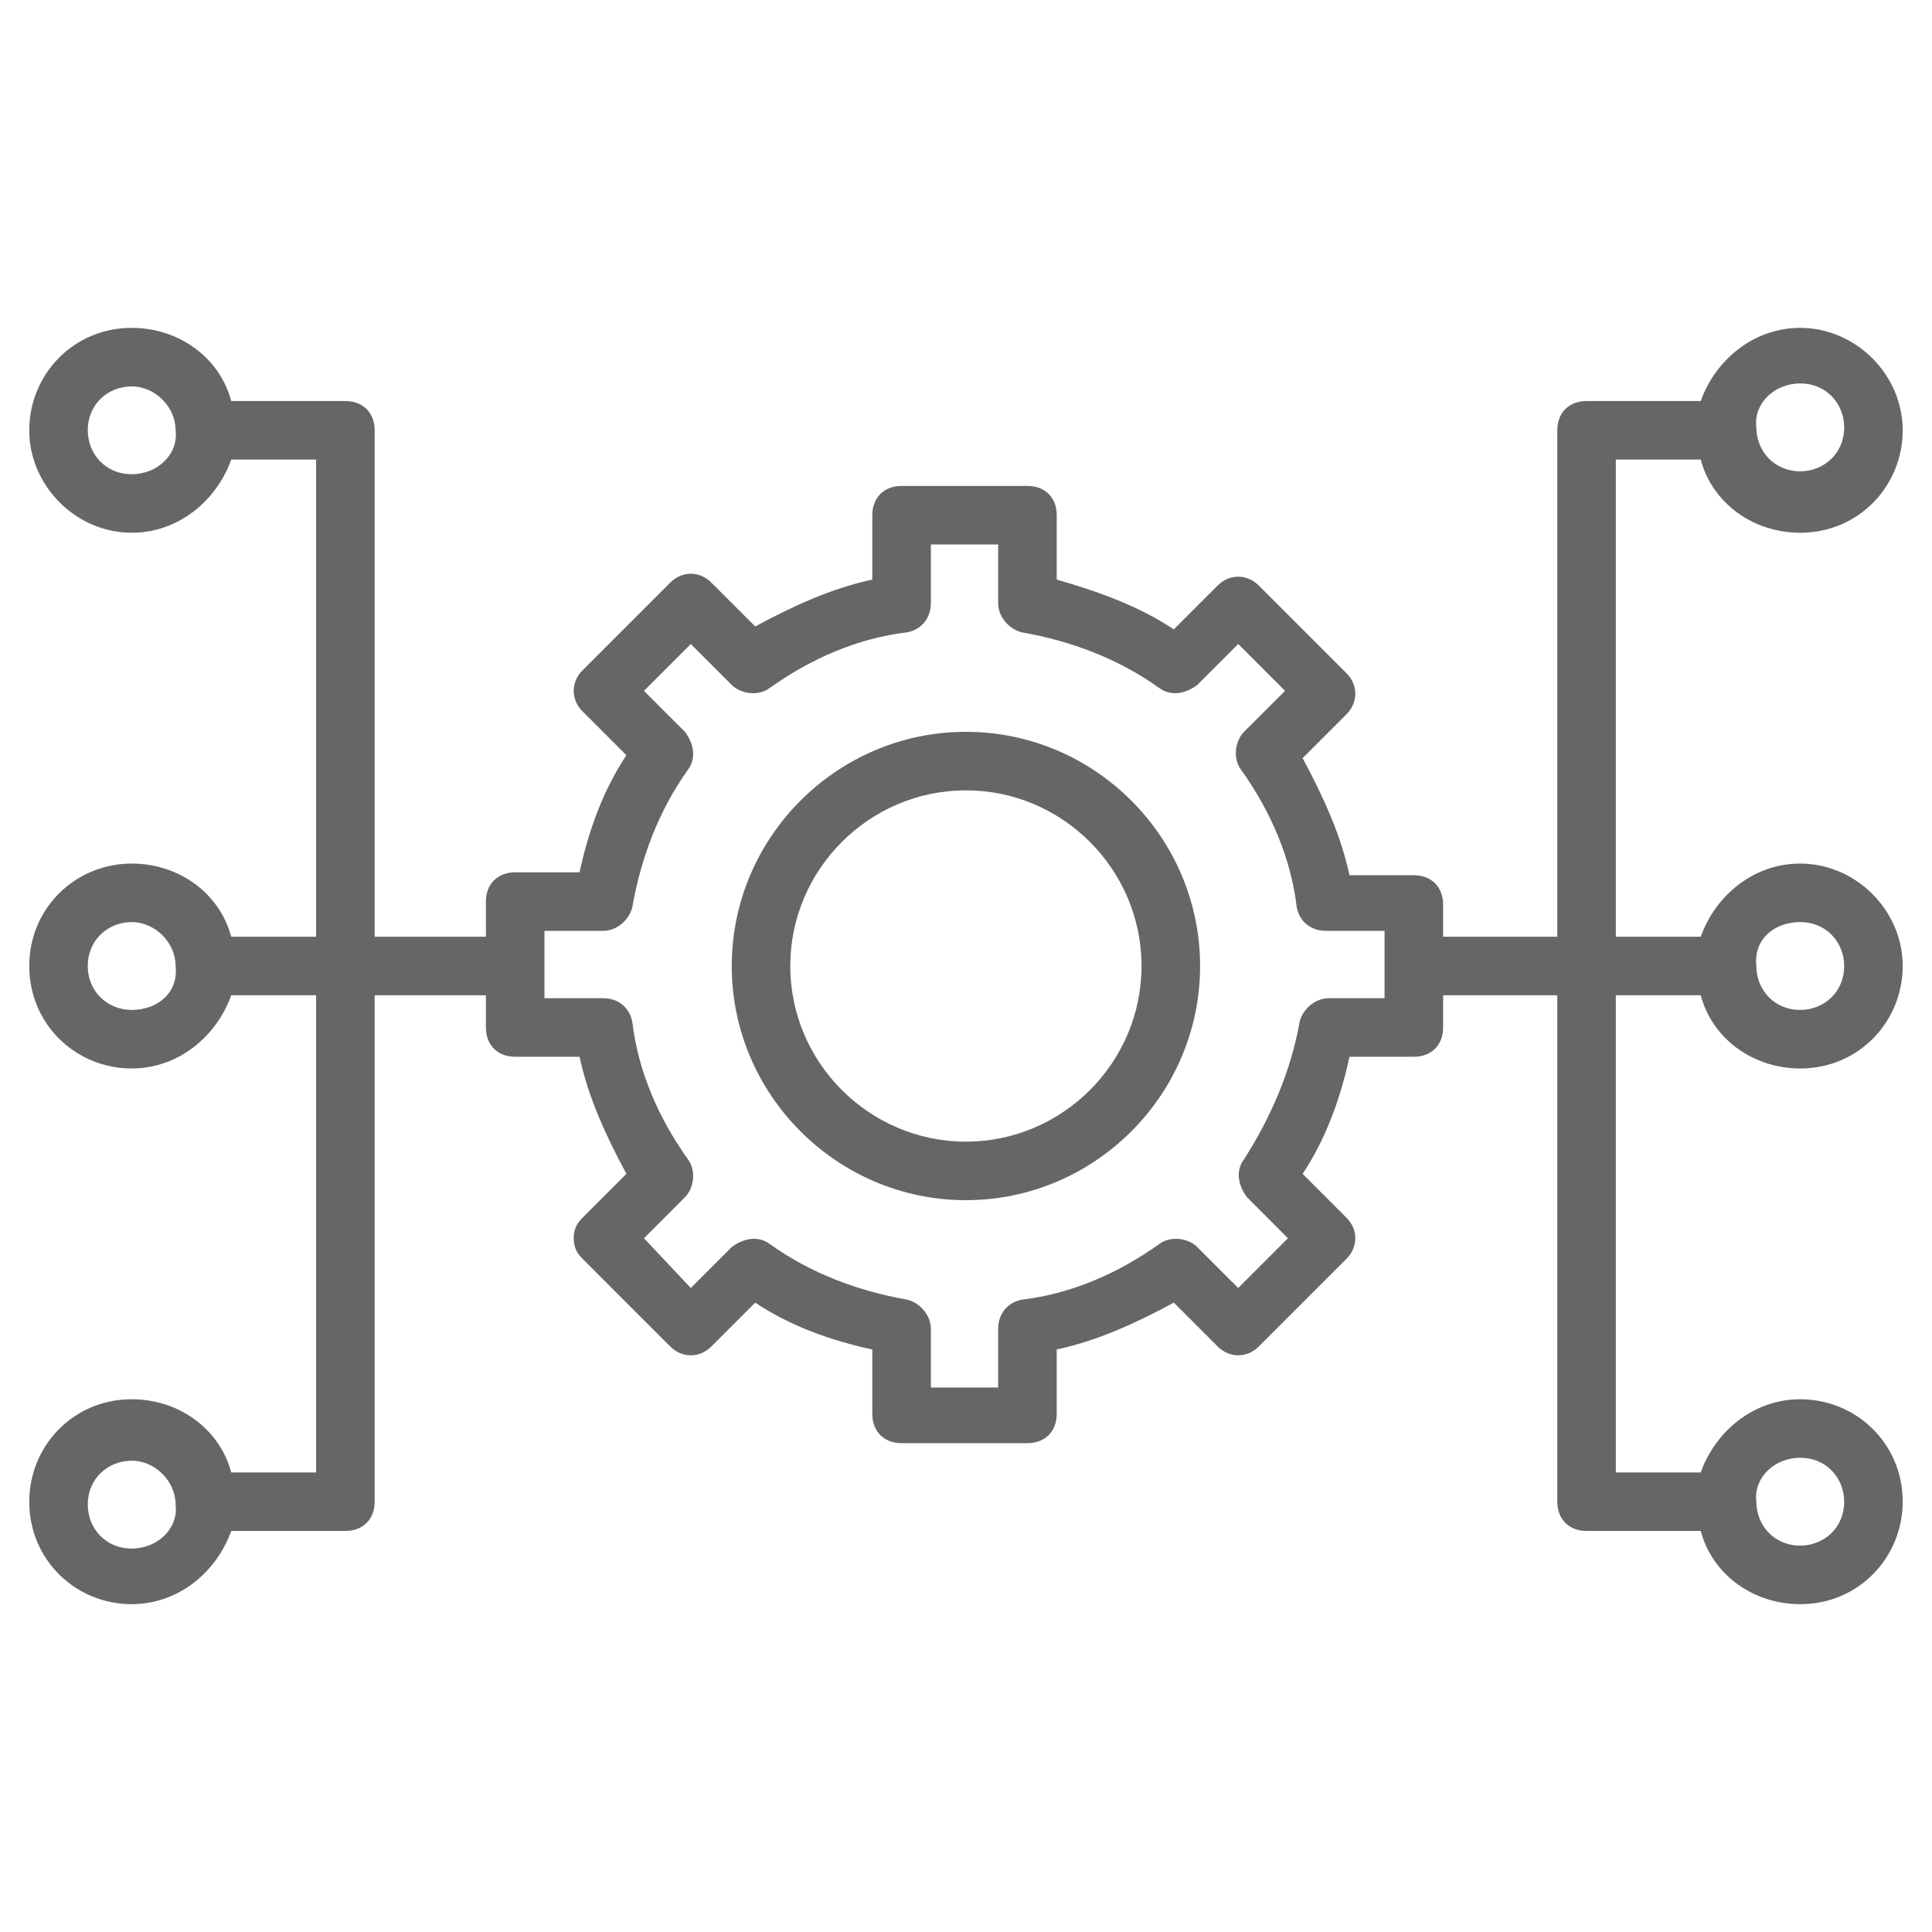
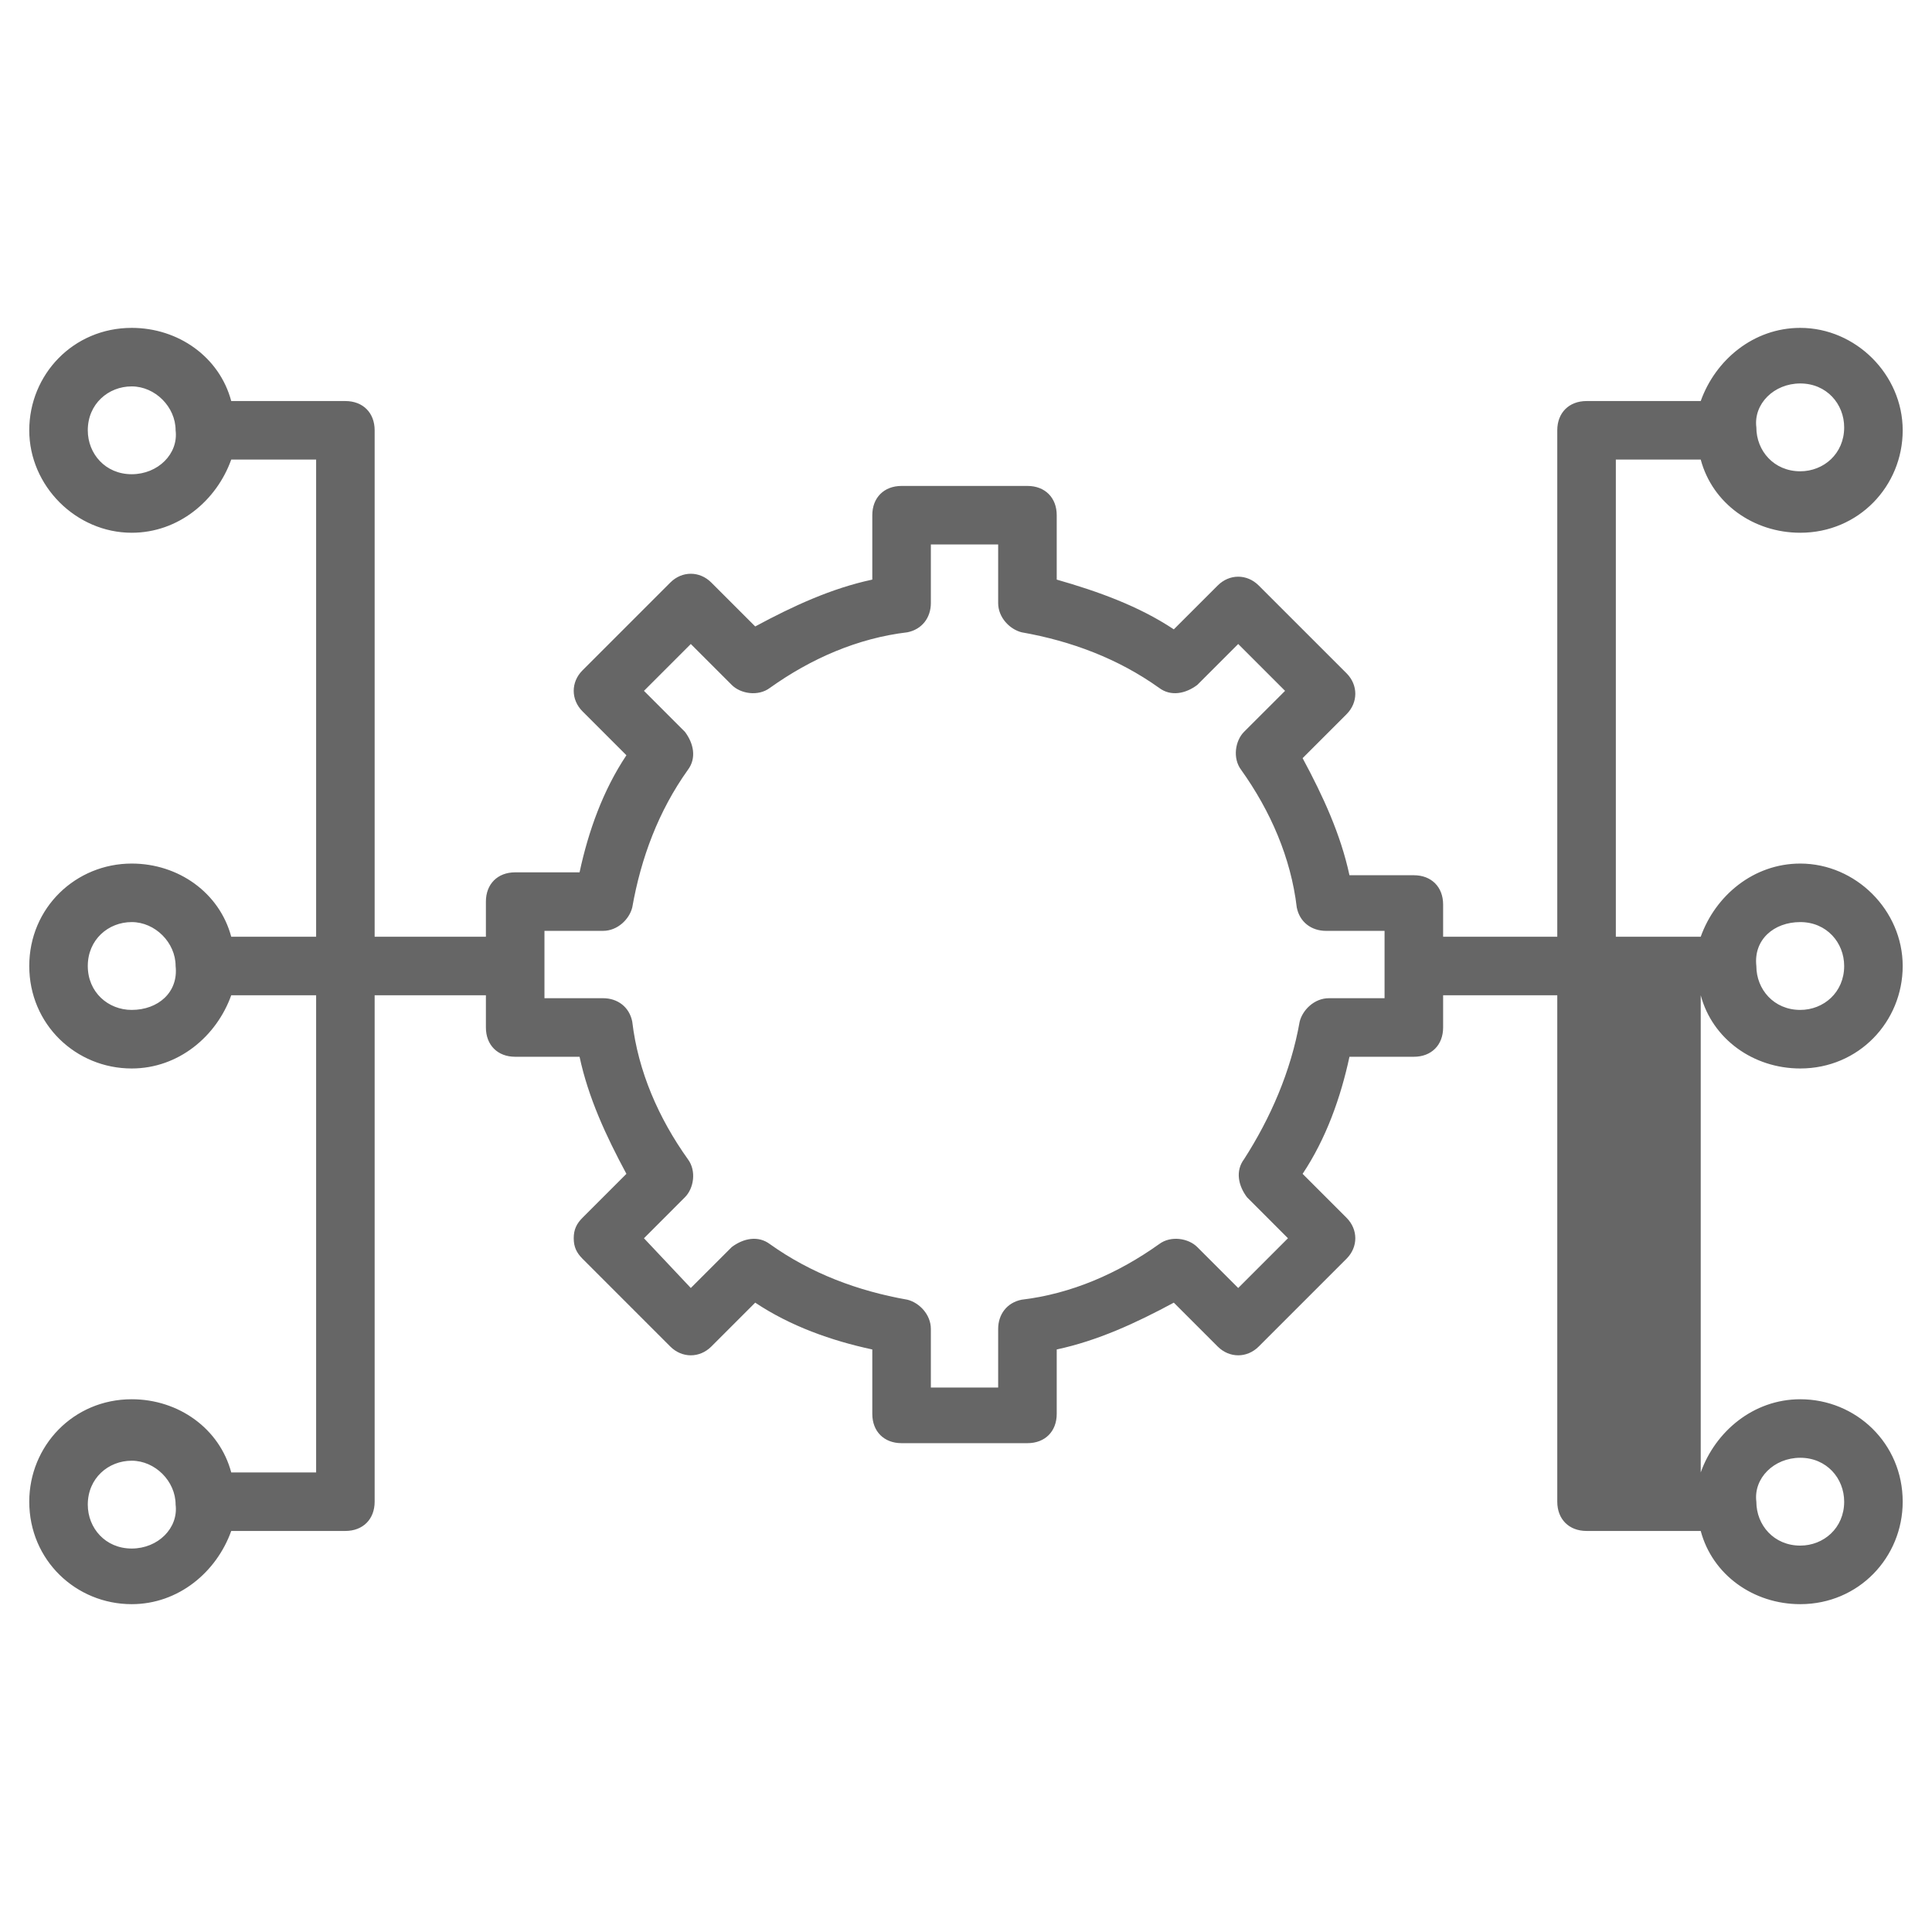
<svg xmlns="http://www.w3.org/2000/svg" width="48" height="48" viewBox="0 0 48 48" fill="none">
-   <path d="M23.998 18.182C20.798 18.182 18.18 20.8 18.18 24C18.18 27.2 20.798 29.818 23.998 29.818C27.198 29.818 29.816 27.2 29.816 24C29.816 20.8 27.198 18.182 23.998 18.182ZM23.998 28.364C21.598 28.364 19.634 26.4 19.634 24C19.634 21.6 21.598 19.636 23.998 19.636C26.398 19.636 28.361 21.6 28.361 24C28.361 26.4 26.398 28.364 23.998 28.364Z" fill="#666666" />
-   <path d="M40.145 24.727H42.254C42.545 25.818 43.563 26.546 44.727 26.546C46.181 26.546 47.272 25.382 47.272 24C47.272 22.618 46.108 21.455 44.727 21.455C43.563 21.455 42.617 22.255 42.254 23.273H40.145V11.418H42.254C42.545 12.509 43.563 13.236 44.727 13.236C46.181 13.236 47.272 12.073 47.272 10.691C47.272 9.309 46.108 8.146 44.727 8.146C43.563 8.146 42.617 8.946 42.254 9.964H39.417C38.981 9.964 38.69 10.255 38.69 10.691V23.273H35.854V22.473C35.854 22.036 35.563 21.745 35.127 21.745H33.527C33.308 20.727 32.872 19.782 32.363 18.836L33.454 17.745C33.745 17.455 33.745 17.018 33.454 16.727L31.272 14.546C30.981 14.255 30.545 14.255 30.254 14.546L29.163 15.636C28.29 15.055 27.272 14.691 26.254 14.4V12.8C26.254 12.364 25.963 12.073 25.527 12.073H22.399C21.963 12.073 21.672 12.364 21.672 12.8V14.4C20.654 14.618 19.708 15.055 18.763 15.564L17.672 14.473C17.381 14.182 16.945 14.182 16.654 14.473L14.472 16.655C14.181 16.945 14.181 17.382 14.472 17.673L15.563 18.764C14.981 19.636 14.617 20.655 14.399 21.673H12.799C12.363 21.673 12.072 21.964 12.072 22.4V23.273H9.308V10.691C9.308 10.255 9.017 9.964 8.581 9.964H5.745C5.454 8.873 4.436 8.146 3.272 8.146C1.817 8.146 0.727 9.309 0.727 10.691C0.727 12.073 1.89 13.236 3.272 13.236C4.436 13.236 5.381 12.436 5.745 11.418H7.854V23.273H5.745C5.454 22.182 4.436 21.455 3.272 21.455C1.89 21.455 0.727 22.546 0.727 24C0.727 25.455 1.89 26.546 3.272 26.546C4.436 26.546 5.381 25.745 5.745 24.727H7.854V36.582H5.745C5.454 35.491 4.436 34.764 3.272 34.764C1.817 34.764 0.727 35.927 0.727 37.309C0.727 38.764 1.89 39.855 3.272 39.855C4.436 39.855 5.381 39.055 5.745 38.036H8.581C9.017 38.036 9.308 37.745 9.308 37.309V24.727H12.072V25.527C12.072 25.964 12.363 26.255 12.799 26.255H14.399C14.617 27.273 15.054 28.218 15.563 29.164L14.472 30.255C14.327 30.4 14.254 30.546 14.254 30.764C14.254 30.982 14.327 31.127 14.472 31.273L16.654 33.455C16.945 33.745 17.381 33.745 17.672 33.455L18.763 32.364C19.636 32.946 20.654 33.309 21.672 33.527V35.127C21.672 35.564 21.963 35.855 22.399 35.855H25.527C25.963 35.855 26.254 35.564 26.254 35.127V33.527C27.272 33.309 28.218 32.873 29.163 32.364L30.254 33.455C30.545 33.745 30.981 33.745 31.272 33.455L33.454 31.273C33.745 30.982 33.745 30.546 33.454 30.255L32.363 29.164C32.945 28.291 33.308 27.273 33.527 26.255H35.127C35.563 26.255 35.854 25.964 35.854 25.527V24.727H38.69V37.309C38.69 37.745 38.981 38.036 39.417 38.036H42.254C42.545 39.127 43.563 39.855 44.727 39.855C46.181 39.855 47.272 38.691 47.272 37.309C47.272 35.855 46.108 34.764 44.727 34.764C43.563 34.764 42.617 35.564 42.254 36.582H40.145V24.727ZM44.727 22.909C45.381 22.909 45.818 23.418 45.818 24C45.818 24.655 45.308 25.091 44.727 25.091C44.072 25.091 43.636 24.582 43.636 24C43.563 23.346 44.072 22.909 44.727 22.909ZM44.727 9.527C45.381 9.527 45.818 10.036 45.818 10.618C45.818 11.273 45.308 11.709 44.727 11.709C44.072 11.709 43.636 11.2 43.636 10.618C43.563 10.036 44.072 9.527 44.727 9.527ZM3.272 11.782C2.617 11.782 2.181 11.273 2.181 10.691C2.181 10.036 2.69 9.6 3.272 9.6C3.854 9.6 4.363 10.109 4.363 10.691C4.436 11.273 3.927 11.782 3.272 11.782ZM3.272 38.473C2.617 38.473 2.181 37.964 2.181 37.382C2.181 36.727 2.69 36.291 3.272 36.291C3.854 36.291 4.363 36.8 4.363 37.382C4.436 37.964 3.927 38.473 3.272 38.473ZM3.272 25.091C2.69 25.091 2.181 24.655 2.181 24C2.181 23.346 2.69 22.909 3.272 22.909C3.854 22.909 4.363 23.418 4.363 24C4.436 24.655 3.927 25.091 3.272 25.091ZM34.472 24.8H33.017C32.654 24.8 32.363 25.091 32.29 25.382C32.072 26.618 31.563 27.782 30.908 28.8C30.69 29.091 30.763 29.455 30.981 29.745L31.999 30.764L30.763 32L29.745 30.982C29.527 30.764 29.09 30.691 28.799 30.909C27.781 31.636 26.617 32.145 25.381 32.291C25.017 32.364 24.799 32.655 24.799 33.018V34.473H23.127V33.018C23.127 32.655 22.836 32.364 22.545 32.291C21.308 32.073 20.145 31.636 19.127 30.909C18.836 30.691 18.472 30.764 18.181 30.982L17.163 32L15.999 30.764L17.017 29.745C17.236 29.527 17.308 29.091 17.09 28.8C16.363 27.782 15.854 26.618 15.708 25.382C15.636 25.018 15.345 24.8 14.981 24.8H13.527V23.127H14.981C15.345 23.127 15.636 22.836 15.708 22.546C15.927 21.309 16.363 20.145 17.09 19.127C17.308 18.836 17.236 18.473 17.017 18.182L15.999 17.164L17.163 16L18.181 17.018C18.399 17.236 18.836 17.309 19.127 17.091C20.145 16.364 21.308 15.855 22.545 15.709C22.908 15.636 23.127 15.345 23.127 14.982V13.527H24.799V14.982C24.799 15.345 25.09 15.636 25.381 15.709C26.617 15.927 27.781 16.364 28.799 17.091C29.09 17.309 29.454 17.236 29.745 17.018L30.763 16L31.927 17.164L30.908 18.182C30.69 18.4 30.617 18.836 30.836 19.127C31.563 20.145 32.072 21.309 32.218 22.546C32.29 22.909 32.581 23.127 32.945 23.127H34.399V24.8H34.472ZM44.727 36.218C45.381 36.218 45.818 36.727 45.818 37.309C45.818 37.964 45.308 38.4 44.727 38.4C44.072 38.4 43.636 37.891 43.636 37.309C43.563 36.727 44.072 36.218 44.727 36.218Z" fill="#666666" />
+   <path d="M40.145 24.727H42.254C42.545 25.818 43.563 26.546 44.727 26.546C46.181 26.546 47.272 25.382 47.272 24C47.272 22.618 46.108 21.455 44.727 21.455C43.563 21.455 42.617 22.255 42.254 23.273H40.145V11.418H42.254C42.545 12.509 43.563 13.236 44.727 13.236C46.181 13.236 47.272 12.073 47.272 10.691C47.272 9.309 46.108 8.146 44.727 8.146C43.563 8.146 42.617 8.946 42.254 9.964H39.417C38.981 9.964 38.69 10.255 38.69 10.691V23.273H35.854V22.473C35.854 22.036 35.563 21.745 35.127 21.745H33.527C33.308 20.727 32.872 19.782 32.363 18.836L33.454 17.745C33.745 17.455 33.745 17.018 33.454 16.727L31.272 14.546C30.981 14.255 30.545 14.255 30.254 14.546L29.163 15.636C28.29 15.055 27.272 14.691 26.254 14.4V12.8C26.254 12.364 25.963 12.073 25.527 12.073H22.399C21.963 12.073 21.672 12.364 21.672 12.8V14.4C20.654 14.618 19.708 15.055 18.763 15.564L17.672 14.473C17.381 14.182 16.945 14.182 16.654 14.473L14.472 16.655C14.181 16.945 14.181 17.382 14.472 17.673L15.563 18.764C14.981 19.636 14.617 20.655 14.399 21.673H12.799C12.363 21.673 12.072 21.964 12.072 22.4V23.273H9.308V10.691C9.308 10.255 9.017 9.964 8.581 9.964H5.745C5.454 8.873 4.436 8.146 3.272 8.146C1.817 8.146 0.727 9.309 0.727 10.691C0.727 12.073 1.89 13.236 3.272 13.236C4.436 13.236 5.381 12.436 5.745 11.418H7.854V23.273H5.745C5.454 22.182 4.436 21.455 3.272 21.455C1.89 21.455 0.727 22.546 0.727 24C0.727 25.455 1.89 26.546 3.272 26.546C4.436 26.546 5.381 25.745 5.745 24.727H7.854V36.582H5.745C5.454 35.491 4.436 34.764 3.272 34.764C1.817 34.764 0.727 35.927 0.727 37.309C0.727 38.764 1.89 39.855 3.272 39.855C4.436 39.855 5.381 39.055 5.745 38.036H8.581C9.017 38.036 9.308 37.745 9.308 37.309V24.727H12.072V25.527C12.072 25.964 12.363 26.255 12.799 26.255H14.399C14.617 27.273 15.054 28.218 15.563 29.164L14.472 30.255C14.327 30.4 14.254 30.546 14.254 30.764C14.254 30.982 14.327 31.127 14.472 31.273L16.654 33.455C16.945 33.745 17.381 33.745 17.672 33.455L18.763 32.364C19.636 32.946 20.654 33.309 21.672 33.527V35.127C21.672 35.564 21.963 35.855 22.399 35.855H25.527C25.963 35.855 26.254 35.564 26.254 35.127V33.527C27.272 33.309 28.218 32.873 29.163 32.364L30.254 33.455C30.545 33.745 30.981 33.745 31.272 33.455L33.454 31.273C33.745 30.982 33.745 30.546 33.454 30.255L32.363 29.164C32.945 28.291 33.308 27.273 33.527 26.255H35.127C35.563 26.255 35.854 25.964 35.854 25.527V24.727H38.69V37.309C38.69 37.745 38.981 38.036 39.417 38.036H42.254C42.545 39.127 43.563 39.855 44.727 39.855C46.181 39.855 47.272 38.691 47.272 37.309C47.272 35.855 46.108 34.764 44.727 34.764C43.563 34.764 42.617 35.564 42.254 36.582V24.727ZM44.727 22.909C45.381 22.909 45.818 23.418 45.818 24C45.818 24.655 45.308 25.091 44.727 25.091C44.072 25.091 43.636 24.582 43.636 24C43.563 23.346 44.072 22.909 44.727 22.909ZM44.727 9.527C45.381 9.527 45.818 10.036 45.818 10.618C45.818 11.273 45.308 11.709 44.727 11.709C44.072 11.709 43.636 11.2 43.636 10.618C43.563 10.036 44.072 9.527 44.727 9.527ZM3.272 11.782C2.617 11.782 2.181 11.273 2.181 10.691C2.181 10.036 2.69 9.6 3.272 9.6C3.854 9.6 4.363 10.109 4.363 10.691C4.436 11.273 3.927 11.782 3.272 11.782ZM3.272 38.473C2.617 38.473 2.181 37.964 2.181 37.382C2.181 36.727 2.69 36.291 3.272 36.291C3.854 36.291 4.363 36.8 4.363 37.382C4.436 37.964 3.927 38.473 3.272 38.473ZM3.272 25.091C2.69 25.091 2.181 24.655 2.181 24C2.181 23.346 2.69 22.909 3.272 22.909C3.854 22.909 4.363 23.418 4.363 24C4.436 24.655 3.927 25.091 3.272 25.091ZM34.472 24.8H33.017C32.654 24.8 32.363 25.091 32.29 25.382C32.072 26.618 31.563 27.782 30.908 28.8C30.69 29.091 30.763 29.455 30.981 29.745L31.999 30.764L30.763 32L29.745 30.982C29.527 30.764 29.09 30.691 28.799 30.909C27.781 31.636 26.617 32.145 25.381 32.291C25.017 32.364 24.799 32.655 24.799 33.018V34.473H23.127V33.018C23.127 32.655 22.836 32.364 22.545 32.291C21.308 32.073 20.145 31.636 19.127 30.909C18.836 30.691 18.472 30.764 18.181 30.982L17.163 32L15.999 30.764L17.017 29.745C17.236 29.527 17.308 29.091 17.09 28.8C16.363 27.782 15.854 26.618 15.708 25.382C15.636 25.018 15.345 24.8 14.981 24.8H13.527V23.127H14.981C15.345 23.127 15.636 22.836 15.708 22.546C15.927 21.309 16.363 20.145 17.09 19.127C17.308 18.836 17.236 18.473 17.017 18.182L15.999 17.164L17.163 16L18.181 17.018C18.399 17.236 18.836 17.309 19.127 17.091C20.145 16.364 21.308 15.855 22.545 15.709C22.908 15.636 23.127 15.345 23.127 14.982V13.527H24.799V14.982C24.799 15.345 25.09 15.636 25.381 15.709C26.617 15.927 27.781 16.364 28.799 17.091C29.09 17.309 29.454 17.236 29.745 17.018L30.763 16L31.927 17.164L30.908 18.182C30.69 18.4 30.617 18.836 30.836 19.127C31.563 20.145 32.072 21.309 32.218 22.546C32.29 22.909 32.581 23.127 32.945 23.127H34.399V24.8H34.472ZM44.727 36.218C45.381 36.218 45.818 36.727 45.818 37.309C45.818 37.964 45.308 38.4 44.727 38.4C44.072 38.4 43.636 37.891 43.636 37.309C43.563 36.727 44.072 36.218 44.727 36.218Z" fill="#666666" />
</svg>